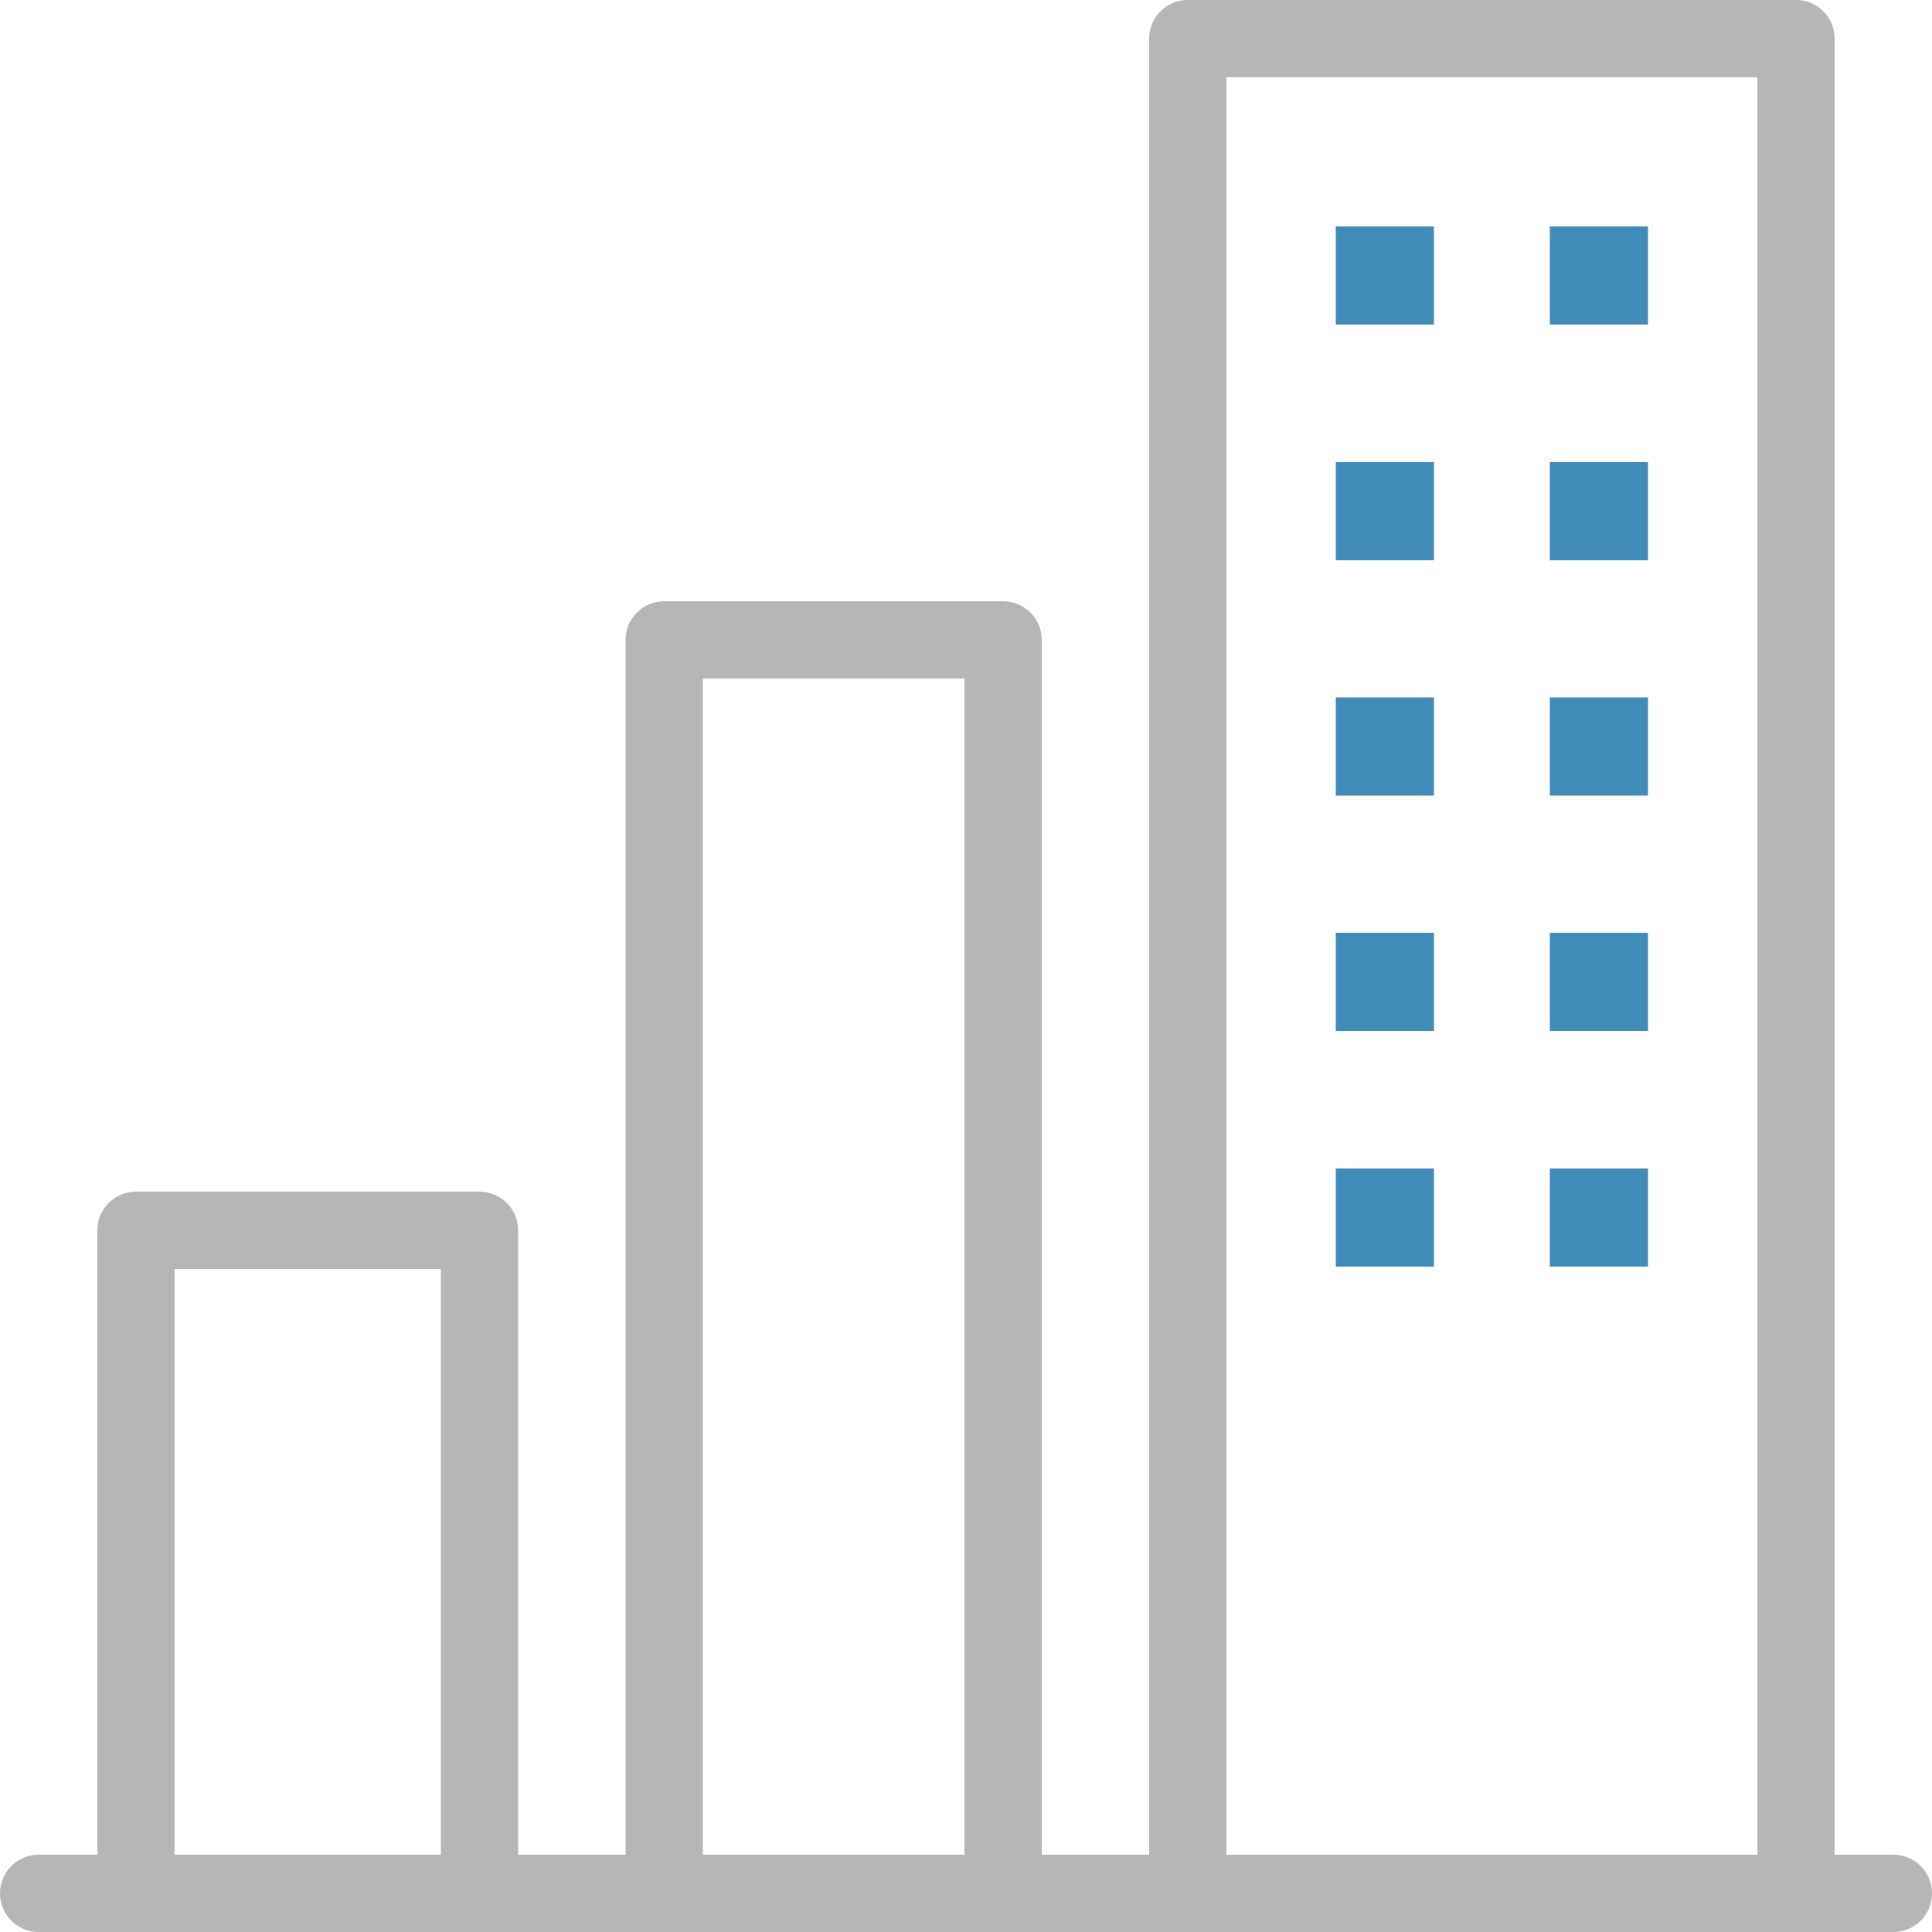
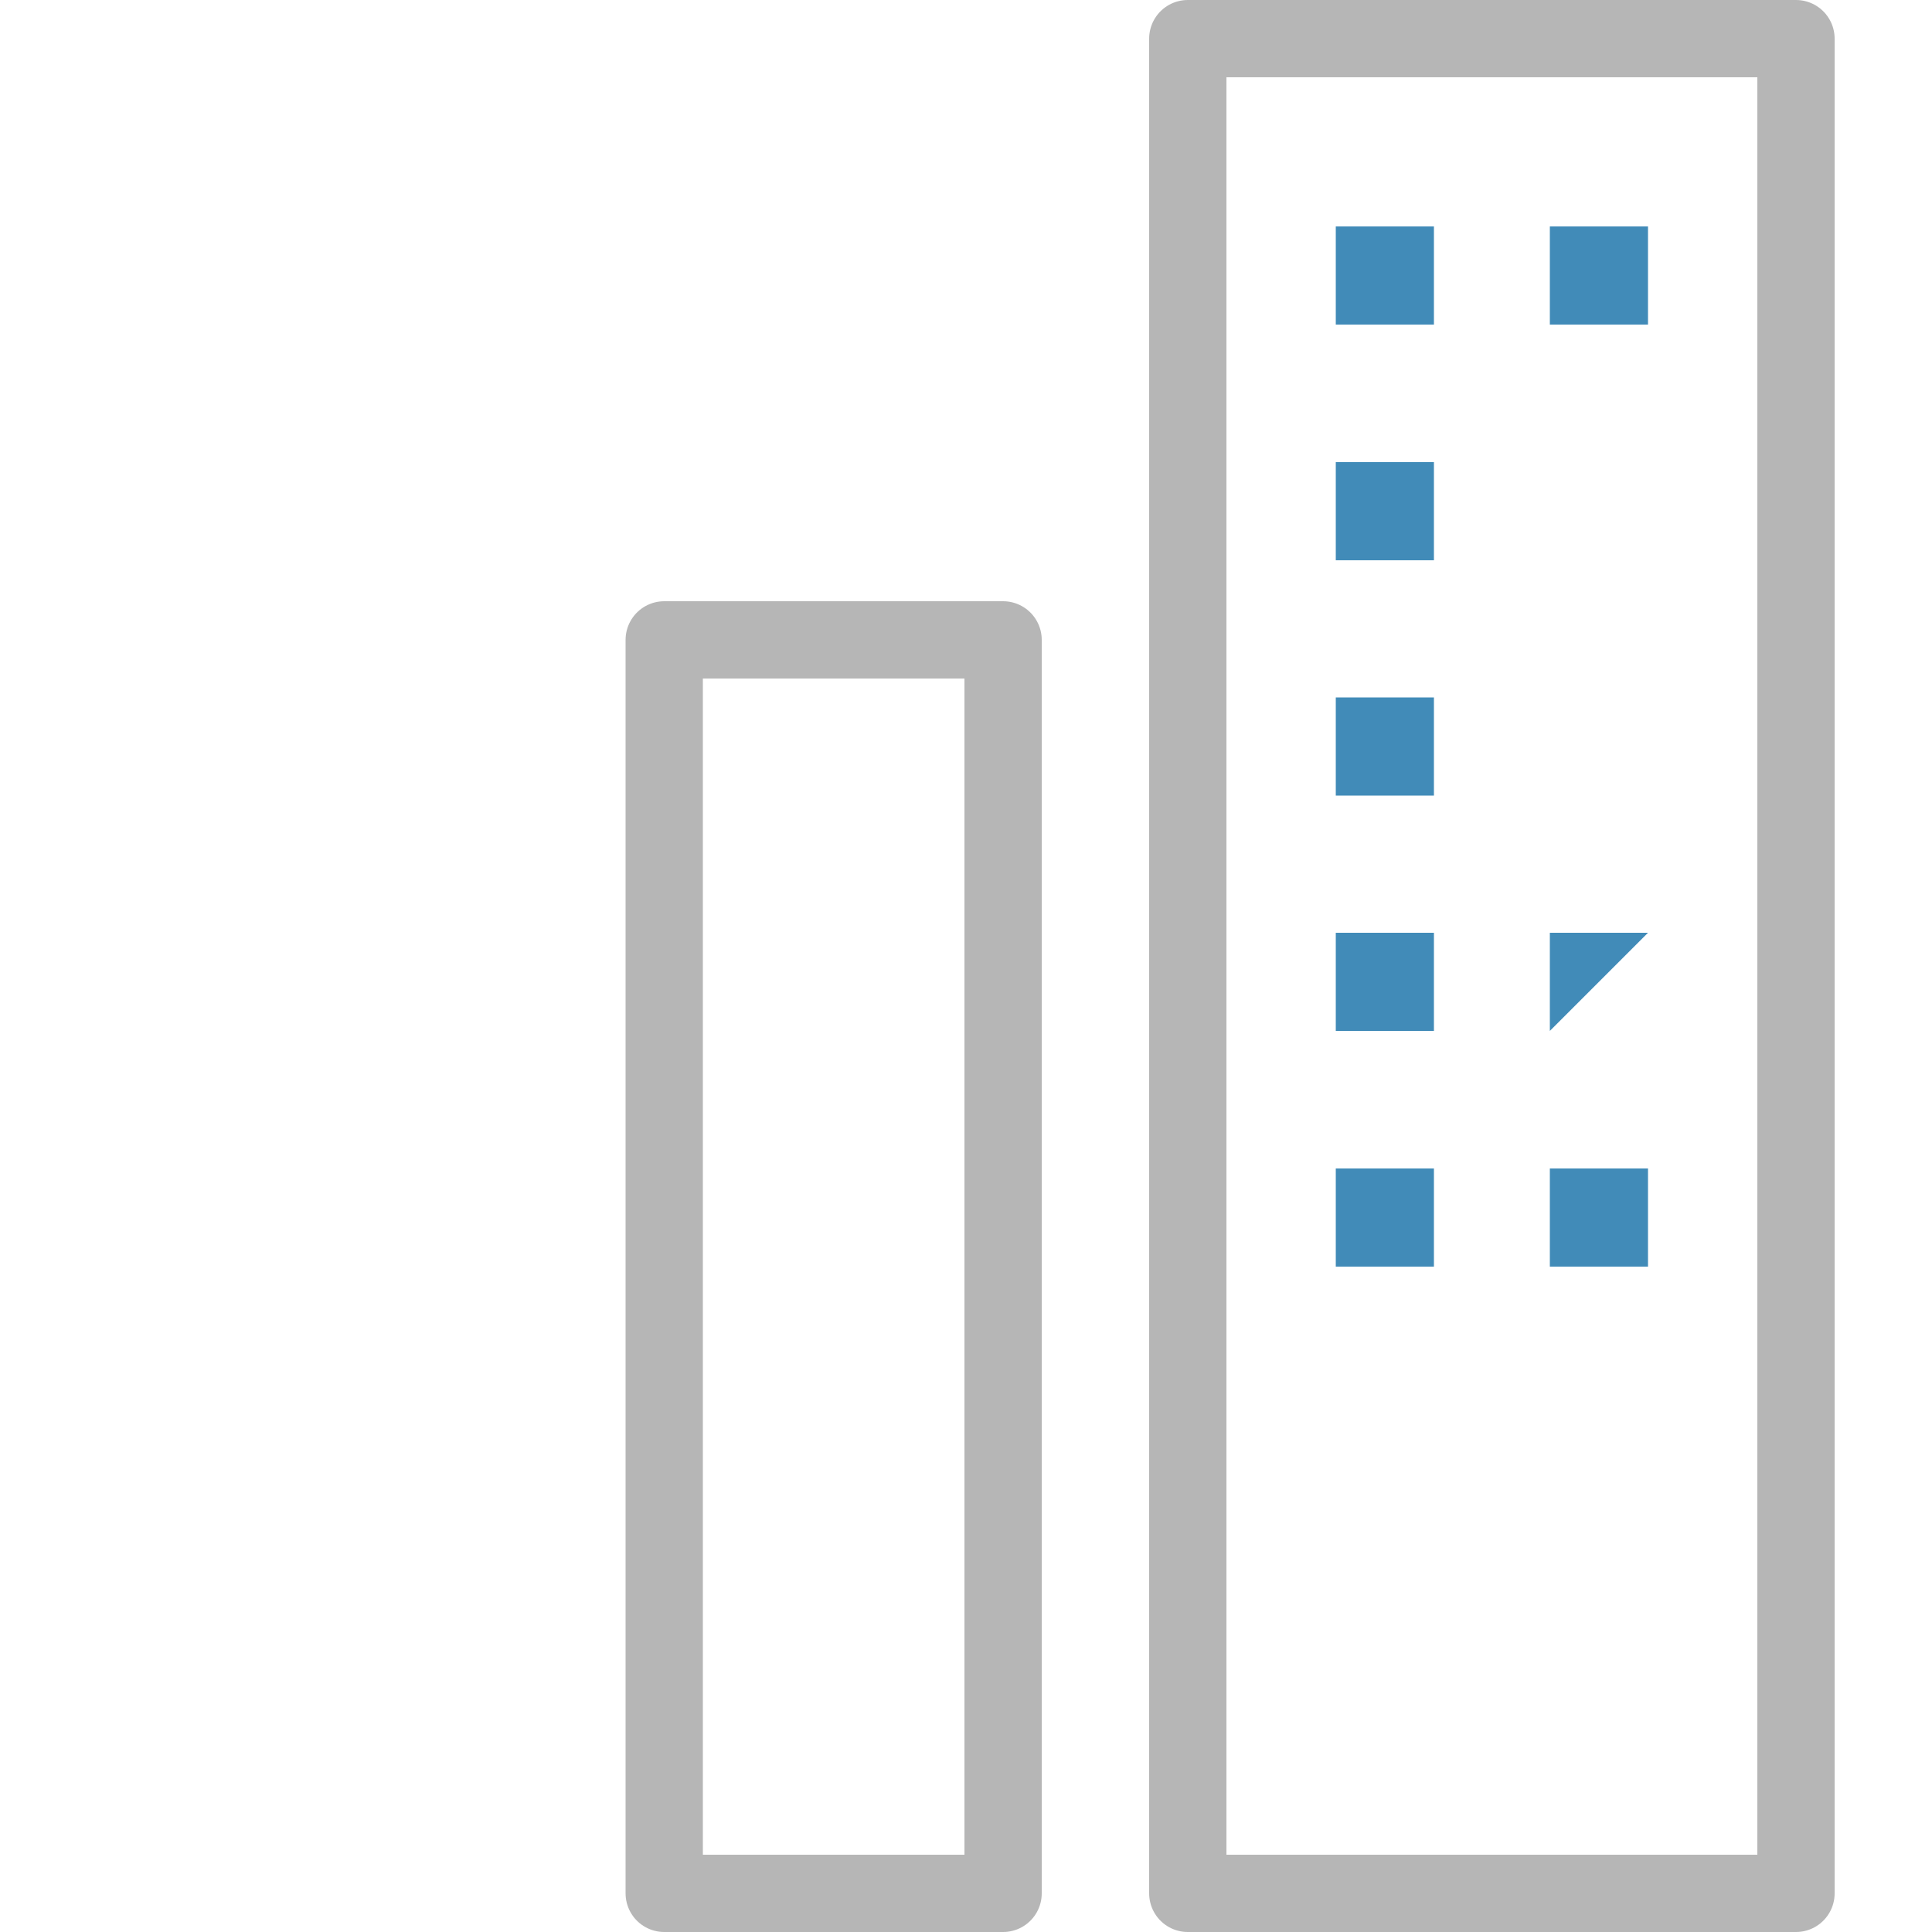
<svg xmlns="http://www.w3.org/2000/svg" fill="none" height="50" viewBox="0 0 50 50" width="50">
  <clipPath id="a">
    <path d="m0 0h50v50h-50z" />
  </clipPath>
  <g clip-path="url(#a)">
-     <path d="m12.409 31.84h-8.89v17.16h8.89z" stroke="#b6b6b6" stroke-linecap="round" stroke-linejoin="round" stroke-width="2" />
    <path d="m25.96 16.56h-8.77v32.44h8.77z" stroke="#b6b6b6" stroke-linecap="round" stroke-linejoin="round" stroke-width="2" />
    <path d="m46.48 1h-15.74v48h15.74z" stroke="#b6b6b6" stroke-linecap="round" stroke-linejoin="round" stroke-width="2" />
-     <path d="m49 49h-48" stroke="#b6b6b6" stroke-linecap="round" stroke-linejoin="round" stroke-width="2" />
    <g fill="#418bb8">
      <path d="m37.11 5.86h-2.54v2.54h2.54z" />
      <path d="m37.11 11.96h-2.54v2.54h2.54z" />
      <path d="m37.11 18.05h-2.54v2.54h2.54z" />
      <path d="m37.11 24.14h-2.54v2.54h2.54z" />
      <path d="m37.11 30.24h-2.54v2.54h2.54z" />
      <path d="m42.65 5.86h-2.54v2.54h2.54z" />
-       <path d="m42.65 11.96h-2.54v2.54h2.54z" />
-       <path d="m42.65 18.05h-2.54v2.54h2.54z" />
-       <path d="m42.65 24.14h-2.54v2.54h2.54z" />
+       <path d="m42.65 24.14h-2.54v2.54z" />
      <path d="m42.65 30.24h-2.54v2.54h2.54z" />
    </g>
  </g>
</svg>